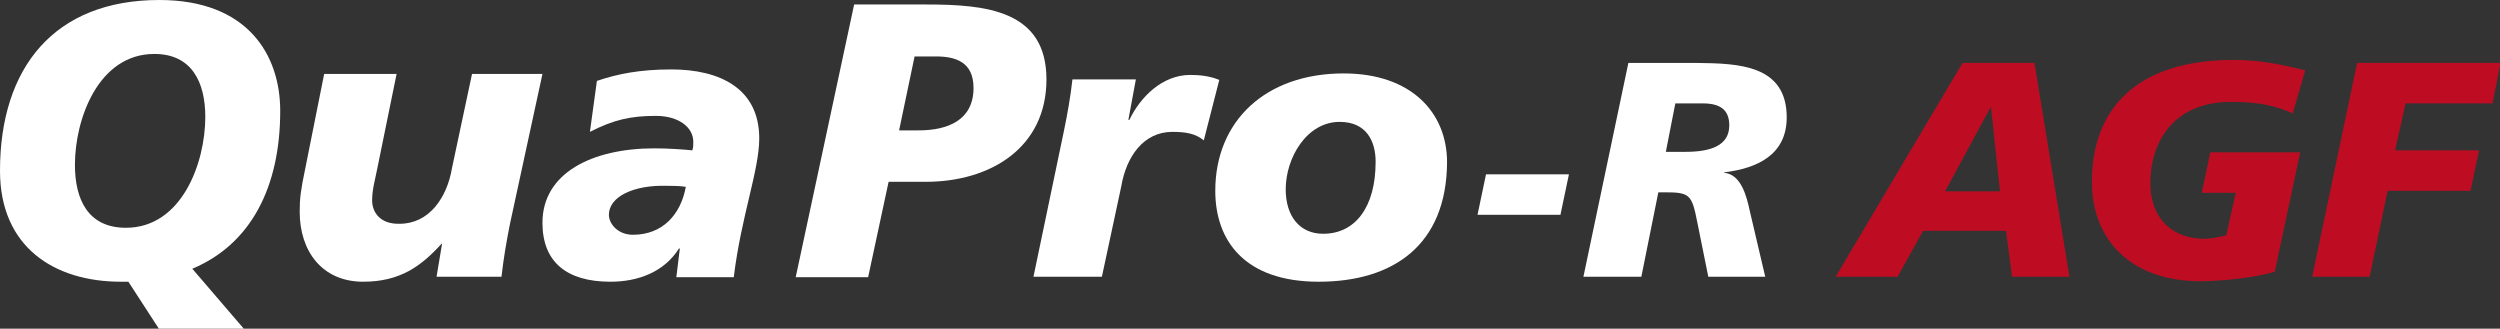
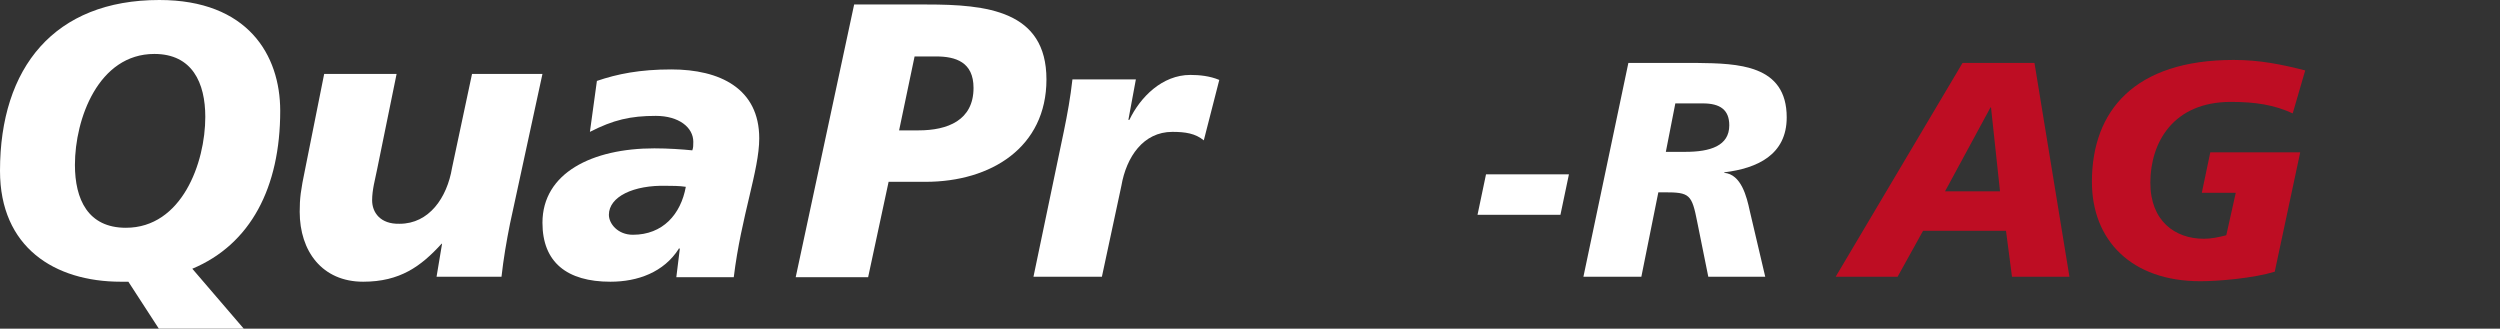
<svg xmlns="http://www.w3.org/2000/svg" version="1.1" id="レイヤー_1" x="0px" y="0px" viewBox="0 0 500.5 65.8" style="enable-background:new 0 0 500.5 65.8;" xml:space="preserve">
  <rect x="0" y="0" width="500.5" height="65.8" fill="#333333" stroke="none" />
  <style type="text/css">
	.ドロップシャドウ{fill:none;}
	.光彩_x0020_外側_x0020_5_x0020_pt{fill:none;}
	.青のネオン{fill:none;stroke:#8AACDA;stroke-width:7;stroke-linecap:round;stroke-linejoin:round;}
	.クロムハイライト{fill:url(#SVGID_1_);stroke:#FFFFFF;stroke-width:0.363;stroke-miterlimit:1;}
	.ジャイブ_GS{fill:#FFDD00;}
	.Alyssa_GS{fill:#A6D0E4;}
	.st0{fill:#FFFFFF;}
	.st1{fill:#BE0D23;}
</style>
  <linearGradient id="SVGID_1_" gradientUnits="userSpaceOnUse" x1="250.271" y1="32.882" x2="250.271" y2="31.882">
    <stop offset="0" style="stop-color:#656565" />
    <stop offset="0.618" style="stop-color:#1B1B1B" />
    <stop offset="0.629" style="stop-color:#545454" />
    <stop offset="0.983" style="stop-color:#3E3E3E" />
  </linearGradient>
  <g>
    <g>
      <path class="st0" d="M25.7,56.4h-1.5C10.9,56.4,0,49.5,0,34.2C0,13.5,10.9,0,31.9,0c17.7,0,24.2,11,24.2,22.2    c0,15.3-5.9,26.7-17.6,31.6l10.3,12h-17L25.7,56.4z M30.9,10.8C19.7,10.8,15,23.8,15,33c0,6.9,2.6,12.6,10.2,12.6    c11.2,0,15.9-13,15.9-22.2C41.1,16.6,38.5,10.8,30.9,10.8z" />
      <path class="st0" d="M102.1,44.8c-0.7,3.5-1.3,7-1.7,10.6h-13l1.1-6.6h-0.1c-4.1,4.5-8.3,7.6-15.7,7.6c-8.2,0-12.7-6.1-12.7-14    c0-2.7,0.2-4.3,1.1-8.6l3.8-19h14.5l-3.9,19.1c-0.4,2-1,4.1-1,6.2c0,2.4,1.6,4.8,5.5,4.7c5.9,0,9.5-5.2,10.5-11.2l4-18.8h14.1    L102.1,44.8z" />
      <path class="st0" d="M136.1,49.8l-0.2-0.1v0.1c-3,4.7-8.2,6.6-13.7,6.6c-8.7,0-13.6-3.9-13.6-11.8c0-10,10-14.9,22.4-14.9    c2.8,0,5.6,0.2,7.6,0.4c0.2-0.5,0.2-1.1,0.2-1.7c0-2.9-2.9-5.2-7.5-5.2c-5.1,0-8.5,0.8-13.2,3.2l1.4-10.2    c4.1-1.4,8.6-2.3,14.9-2.3c9.7,0,17.6,3.8,17.6,13.8c0,6.4-3.6,15.5-5.1,27.8h-11.5L136.1,49.8z M126.7,47c6,0,9.6-4.1,10.6-9.6    c-1.2-0.2-2.9-0.2-3.8-0.2c-6.7-0.2-11.6,2.2-11.6,5.8C121.9,44.8,123.7,47,126.7,47z" />
      <path class="st0" d="M171,0.9h14.5c12,0,24,1.2,24,15c0,13.6-11.1,20.5-24.2,20.5h-7.4l-4.1,19.1h-14.5L171,0.9z M180,26.1h3.9    c5.8,0,11-2,11-8.5c0-5.2-3.6-6.3-7.5-6.3h-4.3L180,26.1z" />
      <path class="st0" d="M227.4,15.9l-1.5,8.1h0.2c2.2-4.6,6.6-9,12.2-9c1.8,0,3.9,0.2,5.8,1l-3.1,12.1c-1.7-1.4-3.7-1.7-6.3-1.7    c-5.8,0-9.2,5-10.2,10.8l-3.9,18.2h-13.7l6.1-29.2c0.7-3.4,1.3-6.7,1.7-10.3H227.4z" />
-       <path class="st0" d="M264,56.4c-14.8,0-20.7-8.2-20.7-18.2c0-14,10.1-23.5,25.7-23.5c13.5,0,20.7,7.8,20.7,17.8    C289.6,49.1,278.9,56.4,264,56.4z M268.2,24.4c-6.6,0-10.8,7.2-10.8,13.5c0,5.4,2.8,8.9,7.5,8.9c6.4,0,10.5-5.3,10.5-14.4    C275.4,28.3,273.6,24.4,268.2,24.4z" />
      <path class="st0" d="M297.5,34.9h16.6l-1.7,8.1h-16.6L297.5,34.9z" />
-       <path class="st0" d="M326,12.6h13.7c8.2,0.1,18,0.3,18,10.9c0,7.5-5.9,10.2-12.5,11v0.1c3.4,0.3,4.5,4.8,5.1,7.6l3.1,13.2h-11.4    l-2.2-10.9c-1.1-5.6-1.5-6-6.6-6h-1.2l-3.4,16.9H317L326,12.6z M333.5,30.4h3.9c5,0,8.8-1.2,8.8-5.3c0-3.1-1.8-4.4-5.3-4.4h-5.5    L333.5,30.4z" />
+       <path class="st0" d="M326,12.6h13.7c8.2,0.1,18,0.3,18,10.9c0,7.5-5.9,10.2-12.5,11v0.1c3.4,0.3,4.5,4.8,5.1,7.6l3.1,13.2h-11.4    l-2.2-10.9c-1.1-5.6-1.5-6-6.6-6h-1.2l-3.4,16.9H317L326,12.6z M333.5,30.4h3.9c5,0,8.8-1.2,8.8-5.3c0-3.1-1.8-4.4-5.3-4.4h-5.5    z" />
      <path class="st1" d="M392.9,12.6h14.4l7,42.8h-11.5l-1.2-9.2h-16.6l-5.1,9.2h-12.4L392.9,12.6z M398.6,21.5h-0.1l-9.1,16.8h11    L398.6,21.5z" />
      <path class="st1" d="M459,22.7c-3.7-1.7-7.4-2.3-12.4-2.3c-11.5,0-16.1,8.1-16.1,16.2c0,7.6,4.9,11.2,10.7,11.2    c1.5,0,2.9-0.3,4.5-0.7l1.9-8.5h-6.8l1.7-8.1h18l-5.1,23.9c-4.3,1.3-11.2,1.9-14.9,1.9c-13.8,0-21.7-8.2-21.7-19.9    c0-14.2,8.5-24.4,28.4-24.4c5.2,0,9.6,0.9,14.3,2.1L459,22.7z" />
-       <path class="st1" d="M471.9,12.6h28.7l-1.6,8.1h-17.4l-2.1,9.4h16.8l-1.7,8.1H478l-3.6,17.2h-11.5L471.9,12.6z" />
    </g>
  </g>
</svg>